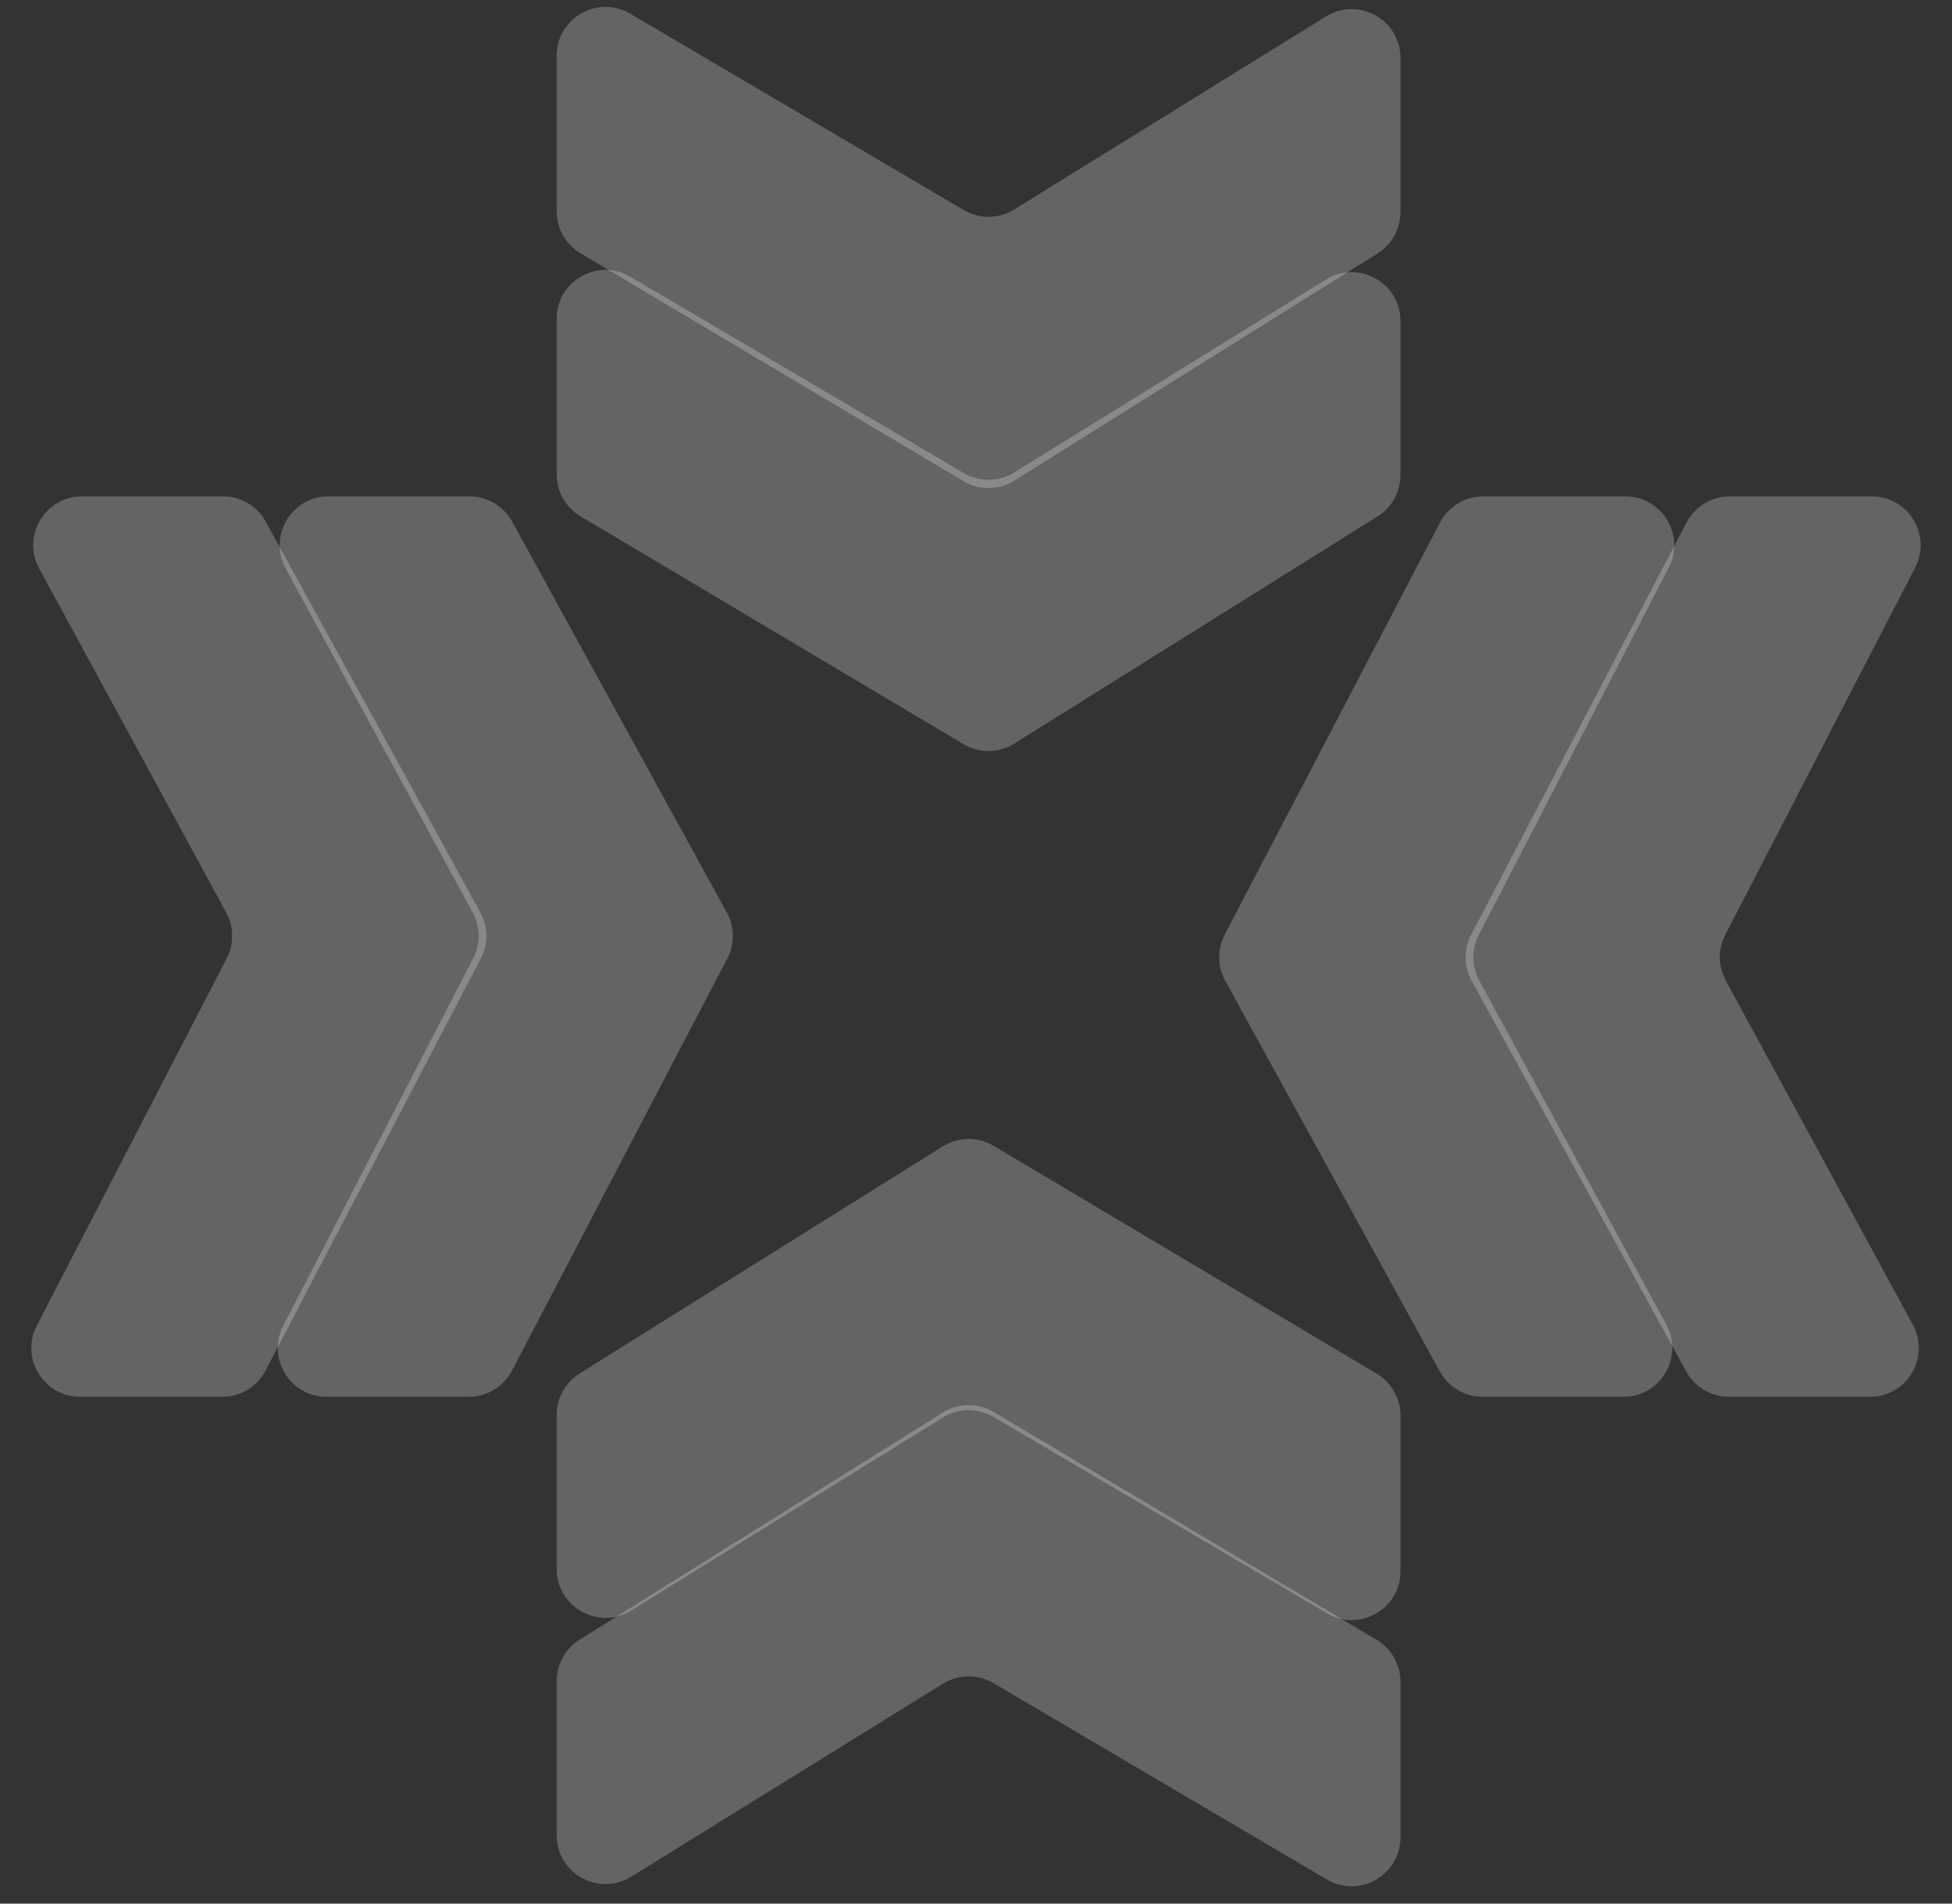
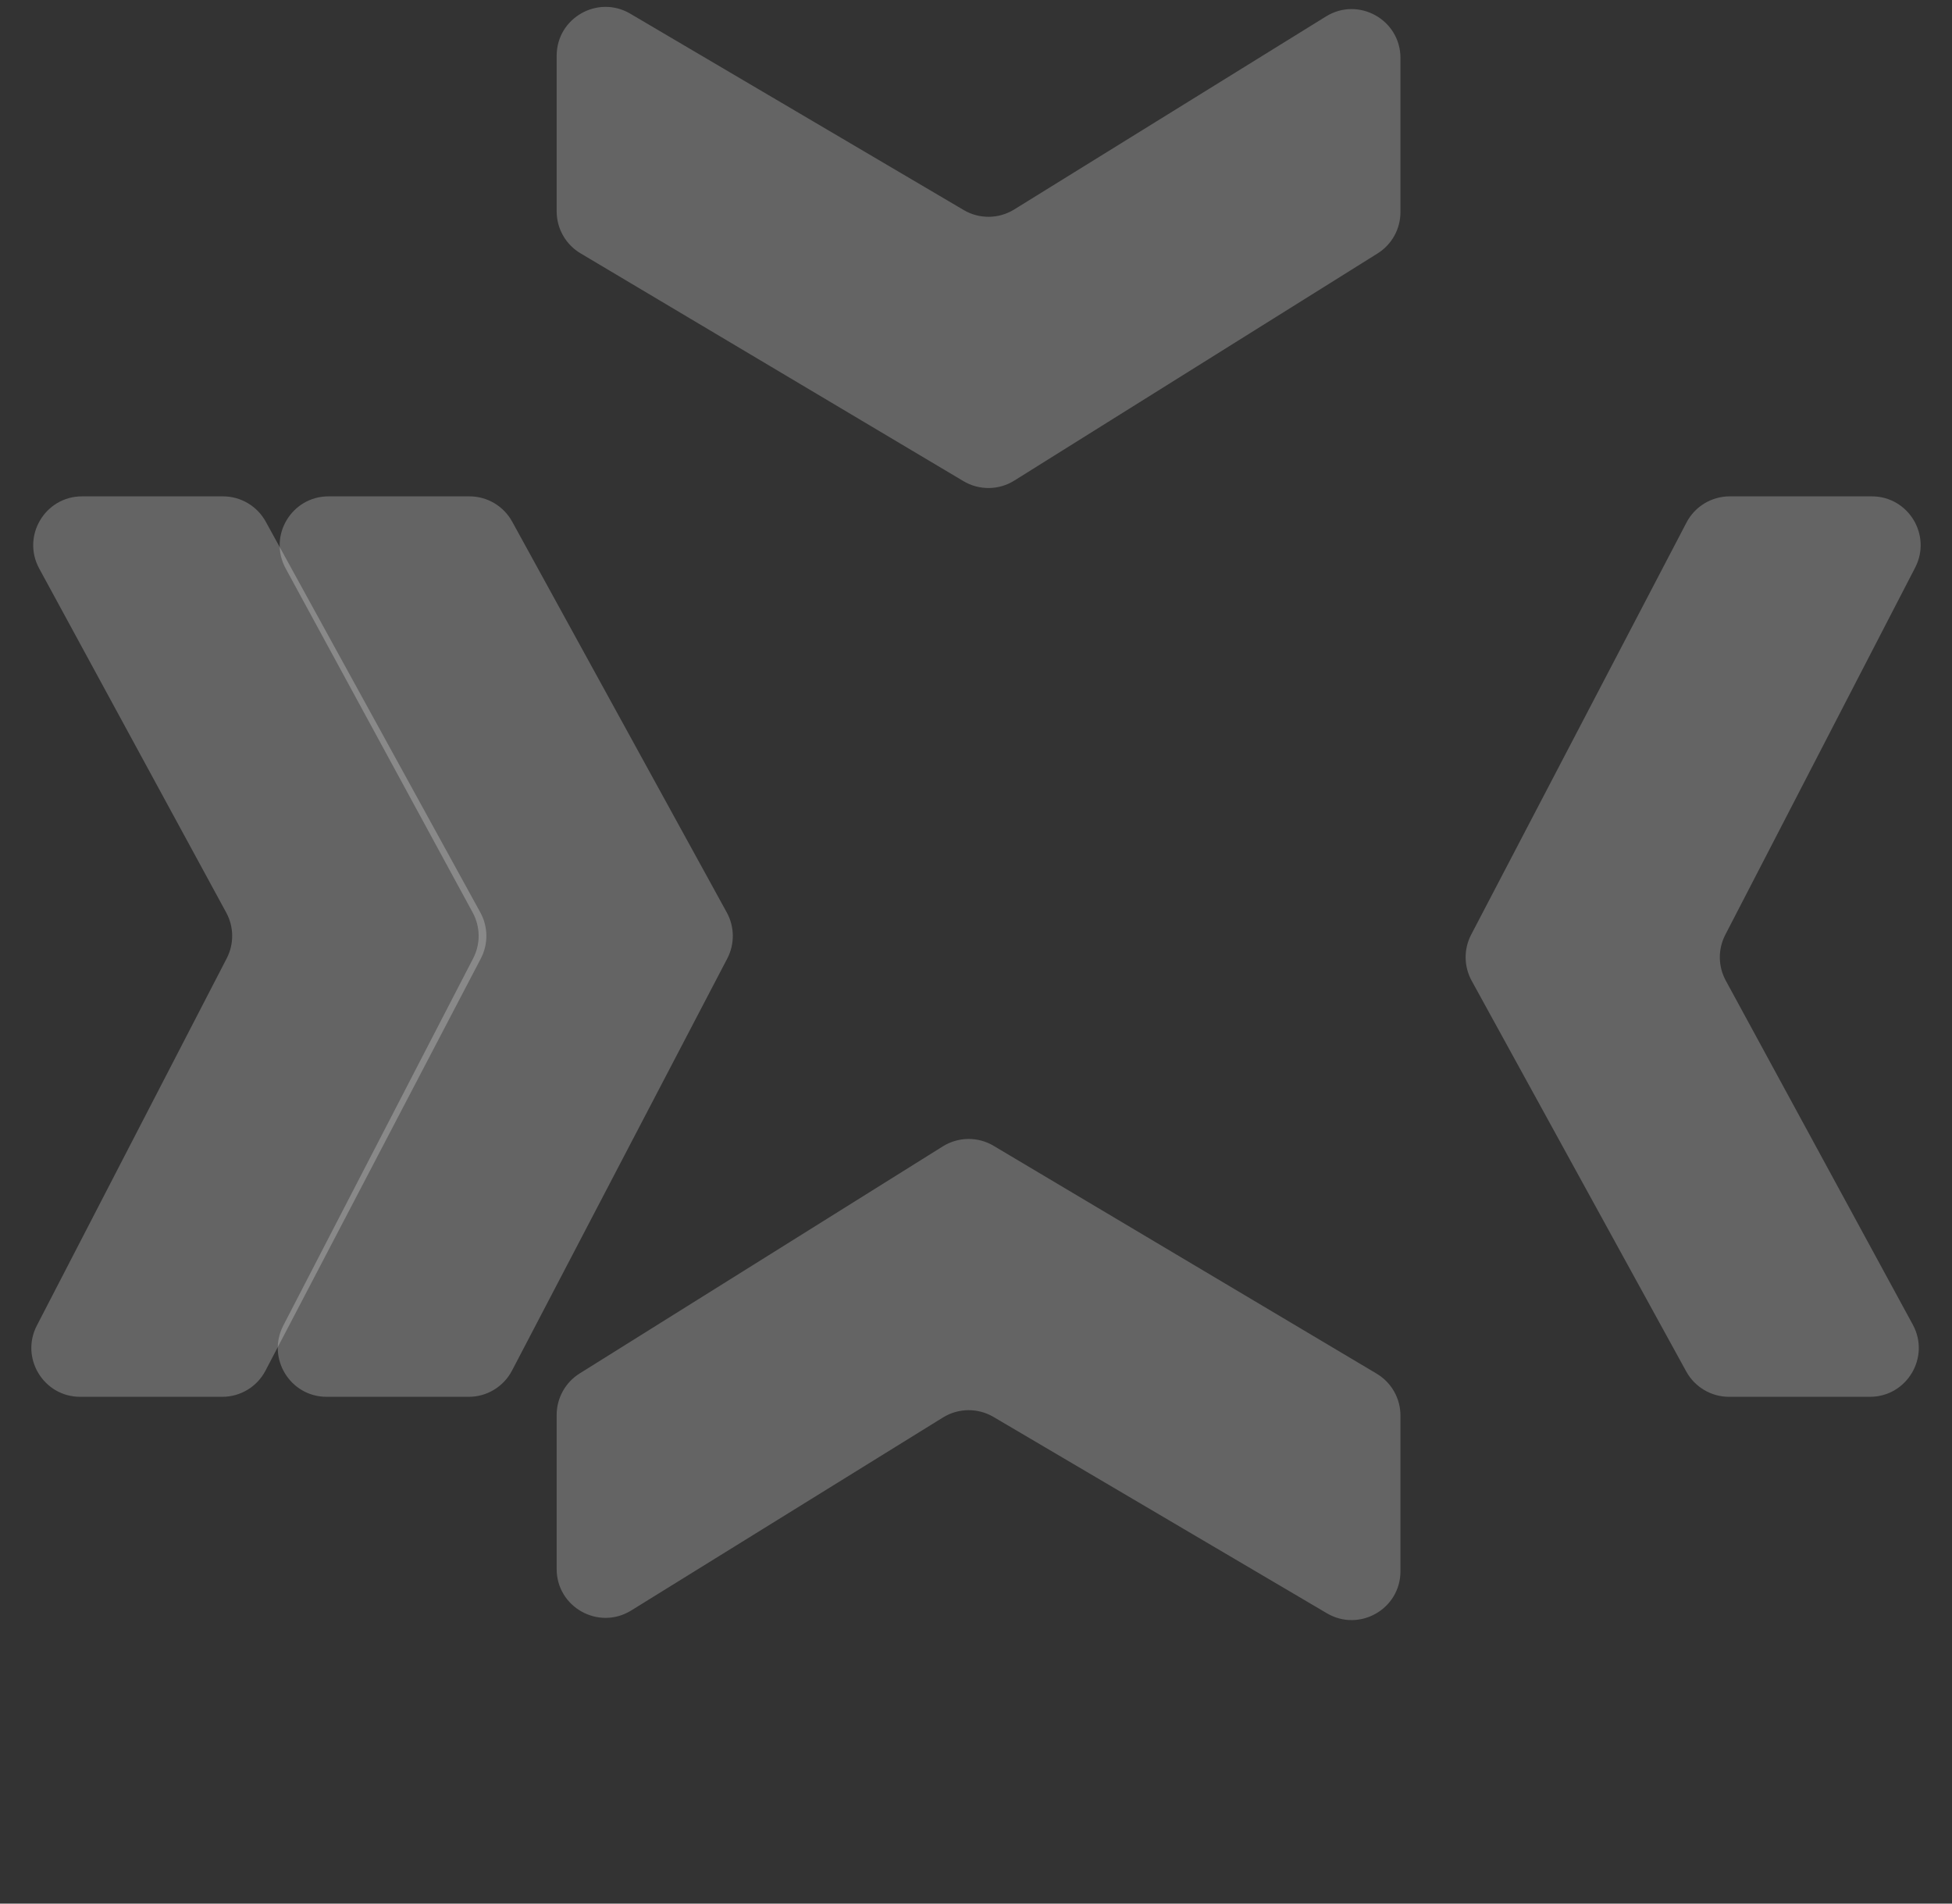
<svg xmlns="http://www.w3.org/2000/svg" width="40" height="39" viewBox="0 0 40 39" fill="none">
  <rect x="0" y="0" width="40" height="39" fill="#333333" stroke="none" />
  <path d="M11.407 1.142C11.407 0.369 12.248 -0.112 12.915 0.28L19.748 4.303C20.068 4.492 20.466 4.487 20.782 4.292L27.172 0.337C27.838 -0.075 28.698 0.404 28.698 1.188V4.345C28.698 4.69 28.521 5.01 28.228 5.193L20.785 9.846C20.468 10.045 20.066 10.049 19.744 9.858L11.896 5.19C11.593 5.01 11.407 4.683 11.407 4.33V1.142Z" fill="white" fill-opacity="0.24" />
-   <path d="M11.407 6.53C11.407 5.757 12.248 5.276 12.915 5.669L19.748 9.691C20.068 9.88 20.466 9.875 20.782 9.68L27.172 5.726C27.838 5.313 28.698 5.793 28.698 6.576V9.733C28.698 10.078 28.521 10.398 28.228 10.581L20.785 15.234C20.468 15.433 20.066 15.437 19.744 15.246L11.896 10.578C11.593 10.398 11.407 10.071 11.407 9.719V6.53Z" fill="white" fill-opacity="0.24" />
  <path d="M28.698 32.19C28.698 32.964 27.858 33.444 27.191 33.052L20.358 29.029C20.038 28.841 19.64 28.845 19.324 29.04L12.934 32.995C12.267 33.407 11.407 32.928 11.407 32.145V28.987C11.407 28.643 11.585 28.322 11.877 28.139L19.32 23.486C19.638 23.288 20.04 23.283 20.361 23.475L28.209 28.142C28.513 28.323 28.698 28.649 28.698 29.002V32.19Z" fill="white" fill-opacity="0.24" />
-   <path d="M28.698 37.644C28.698 38.417 27.858 38.898 27.191 38.506L20.358 34.483C20.038 34.294 19.64 34.299 19.324 34.494L12.934 38.449C12.267 38.861 11.407 38.382 11.407 37.598V34.441C11.407 34.096 11.585 33.776 11.877 33.593L19.32 28.94C19.638 28.741 20.04 28.737 20.361 28.928L28.209 33.596C28.513 33.776 28.698 34.103 28.698 34.456V37.644Z" fill="white" fill-opacity="0.24" />
  <path d="M6.693 28.617C5.944 28.617 5.461 27.823 5.805 27.157L9.696 19.634C9.849 19.34 9.845 18.989 9.687 18.697L5.854 11.647C5.491 10.981 5.974 10.169 6.732 10.169H9.62C9.985 10.169 10.32 10.368 10.496 10.688L14.893 18.694C15.054 18.987 15.058 19.341 14.903 19.638L10.492 28.08C10.319 28.41 9.978 28.617 9.606 28.617H6.693Z" fill="white" fill-opacity="0.24" />
  <path d="M1.643 28.617C0.894 28.617 0.411 27.823 0.755 27.157L4.646 19.634C4.798 19.34 4.795 18.989 4.636 18.697L0.803 11.647C0.441 10.981 0.923 10.169 1.682 10.169H4.569C4.934 10.169 5.27 10.368 5.446 10.688L9.843 18.694C10.004 18.987 10.008 19.341 9.853 19.638L5.441 28.08C5.269 28.41 4.928 28.617 4.555 28.617H1.643Z" fill="white" fill-opacity="0.24" />
  <path d="M38.357 10.169C39.106 10.169 39.589 10.963 39.245 11.629L35.354 19.152C35.202 19.447 35.205 19.797 35.364 20.089L39.197 27.139C39.559 27.805 39.077 28.617 38.318 28.617H35.431C35.066 28.617 34.73 28.418 34.554 28.098L30.157 20.093C29.996 19.799 29.992 19.445 30.147 19.148L34.559 10.706C34.731 10.376 35.072 10.169 35.445 10.169H38.357Z" fill="white" fill-opacity="0.24" />
-   <path d="M33.306 10.169C34.056 10.169 34.539 10.963 34.195 11.629L30.304 19.152C30.151 19.447 30.155 19.797 30.313 20.089L34.146 27.139C34.508 27.805 34.026 28.617 33.268 28.617H30.38C30.015 28.617 29.68 28.418 29.504 28.098L25.107 20.093C24.946 19.799 24.942 19.445 25.097 19.148L29.508 10.706C29.681 10.376 30.022 10.169 30.394 10.169H33.306Z" fill="white" fill-opacity="0.24" />
</svg>